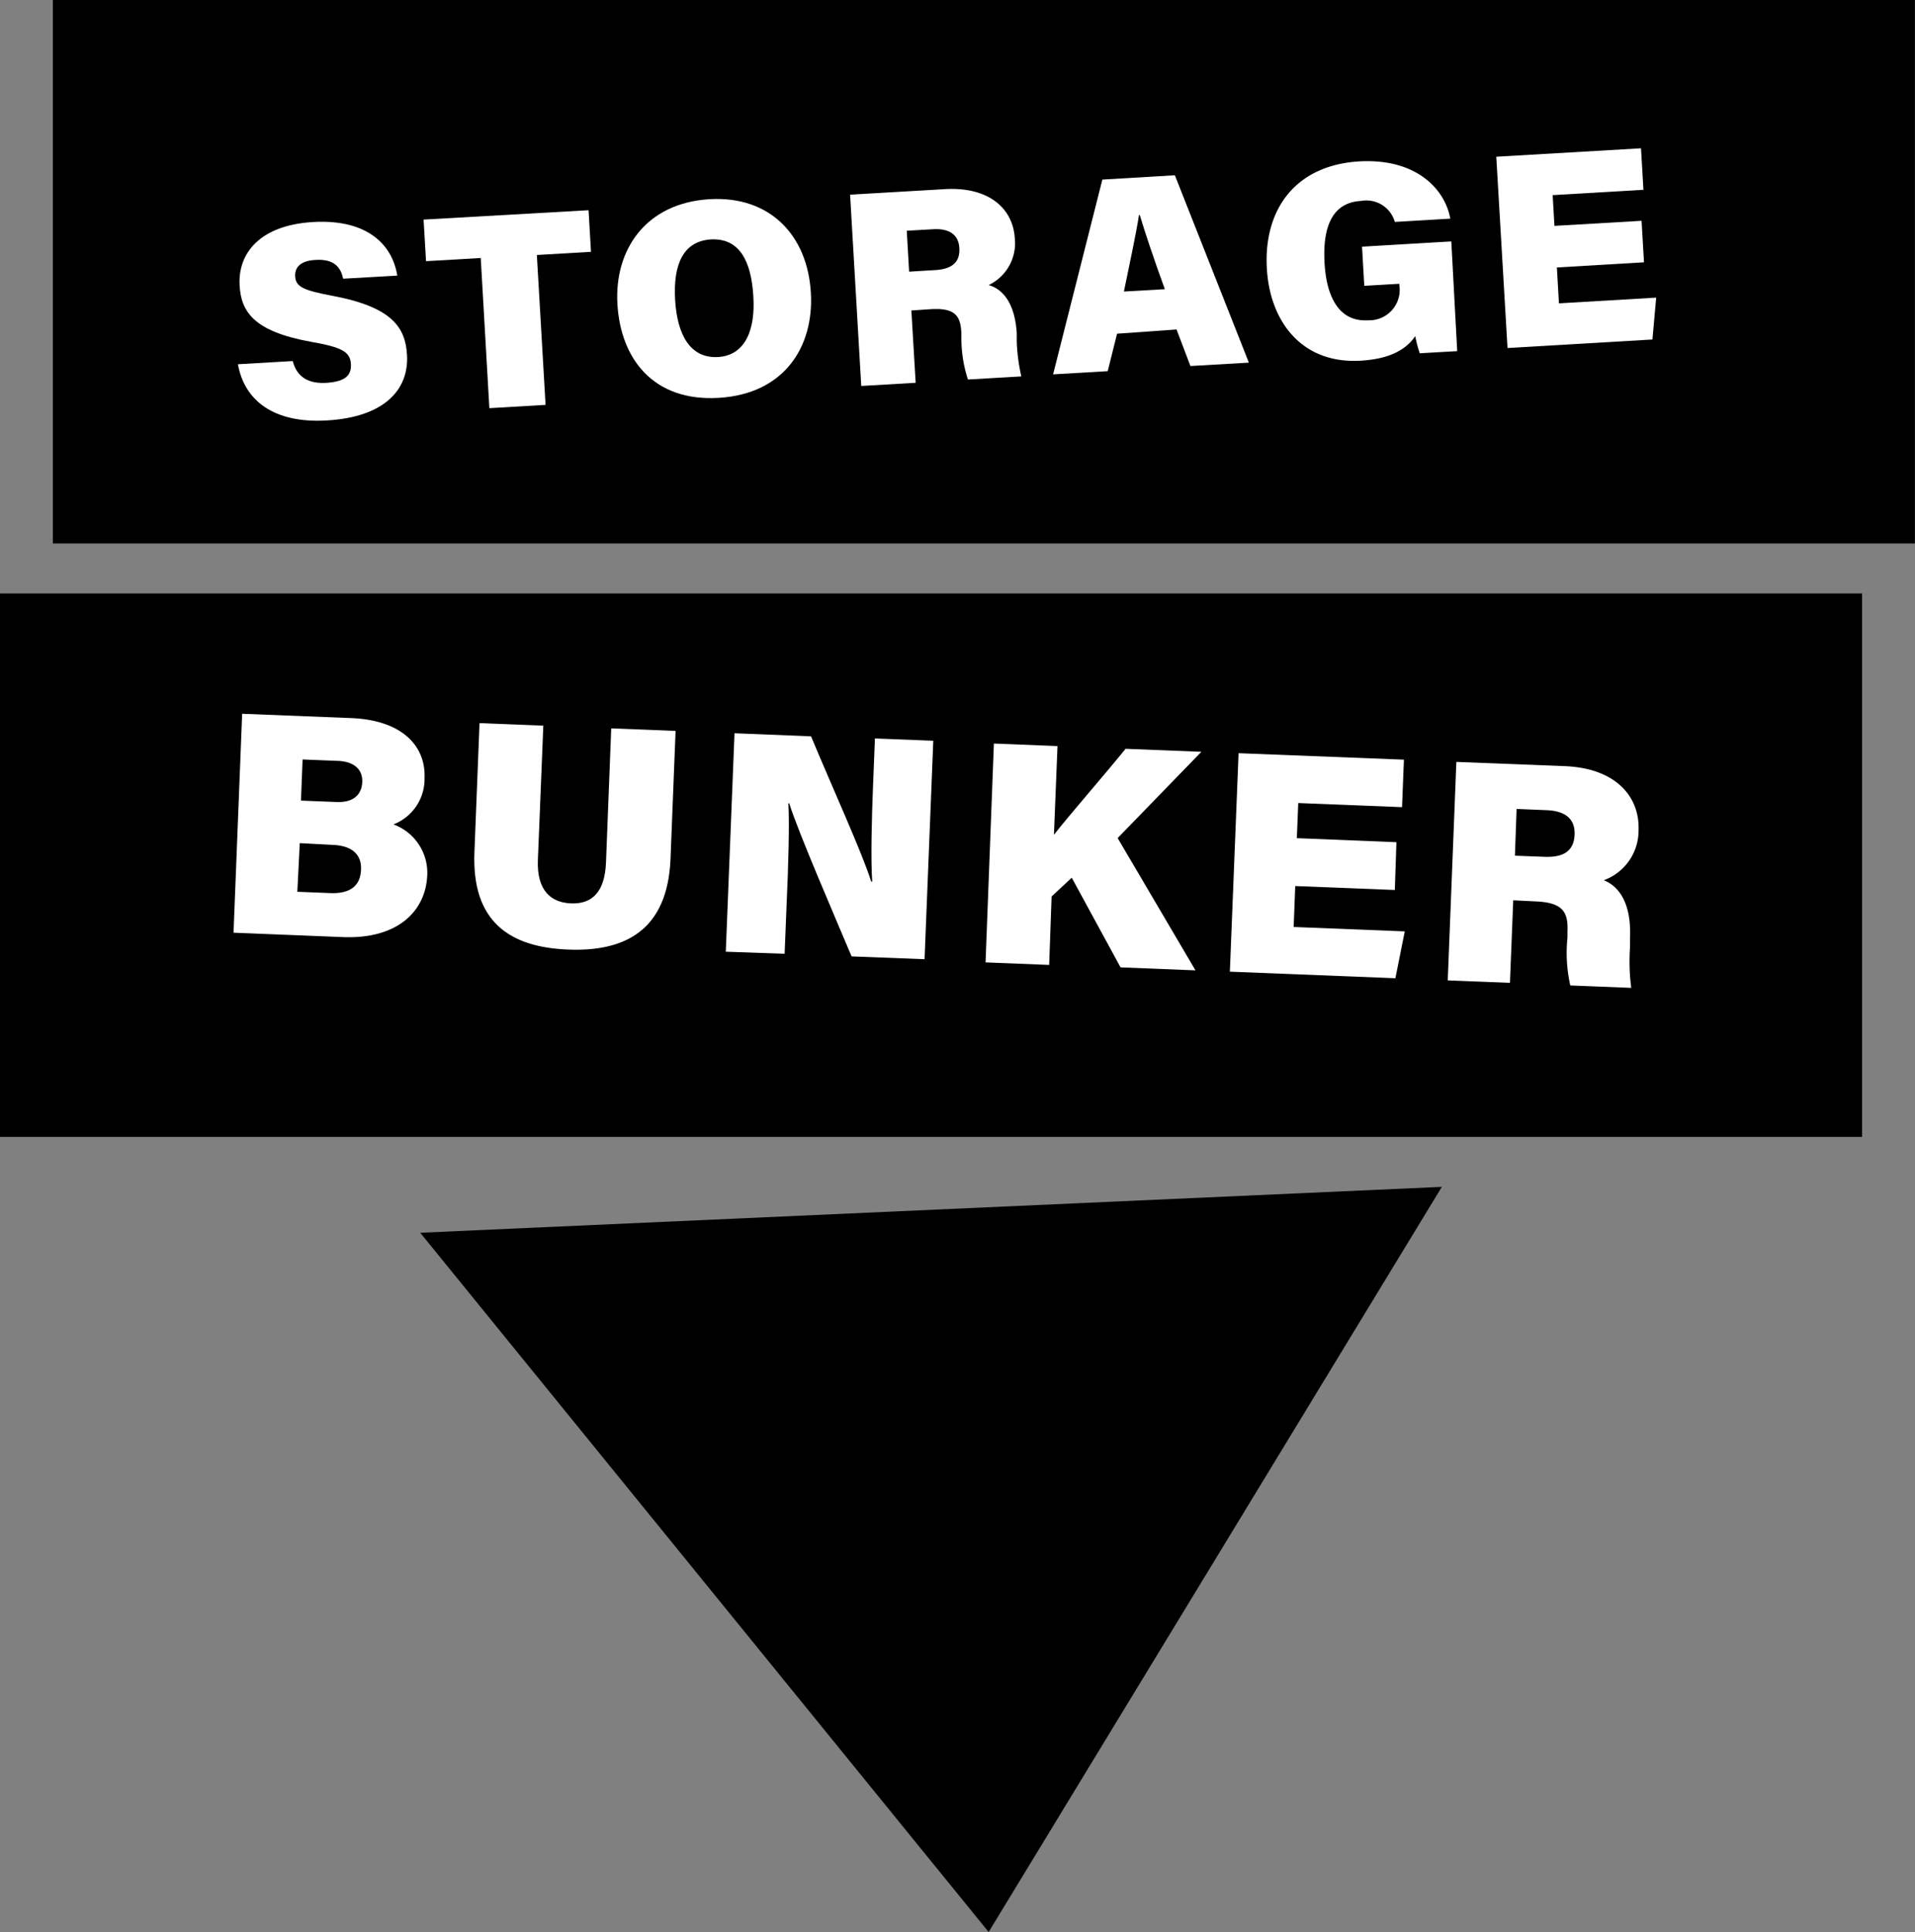
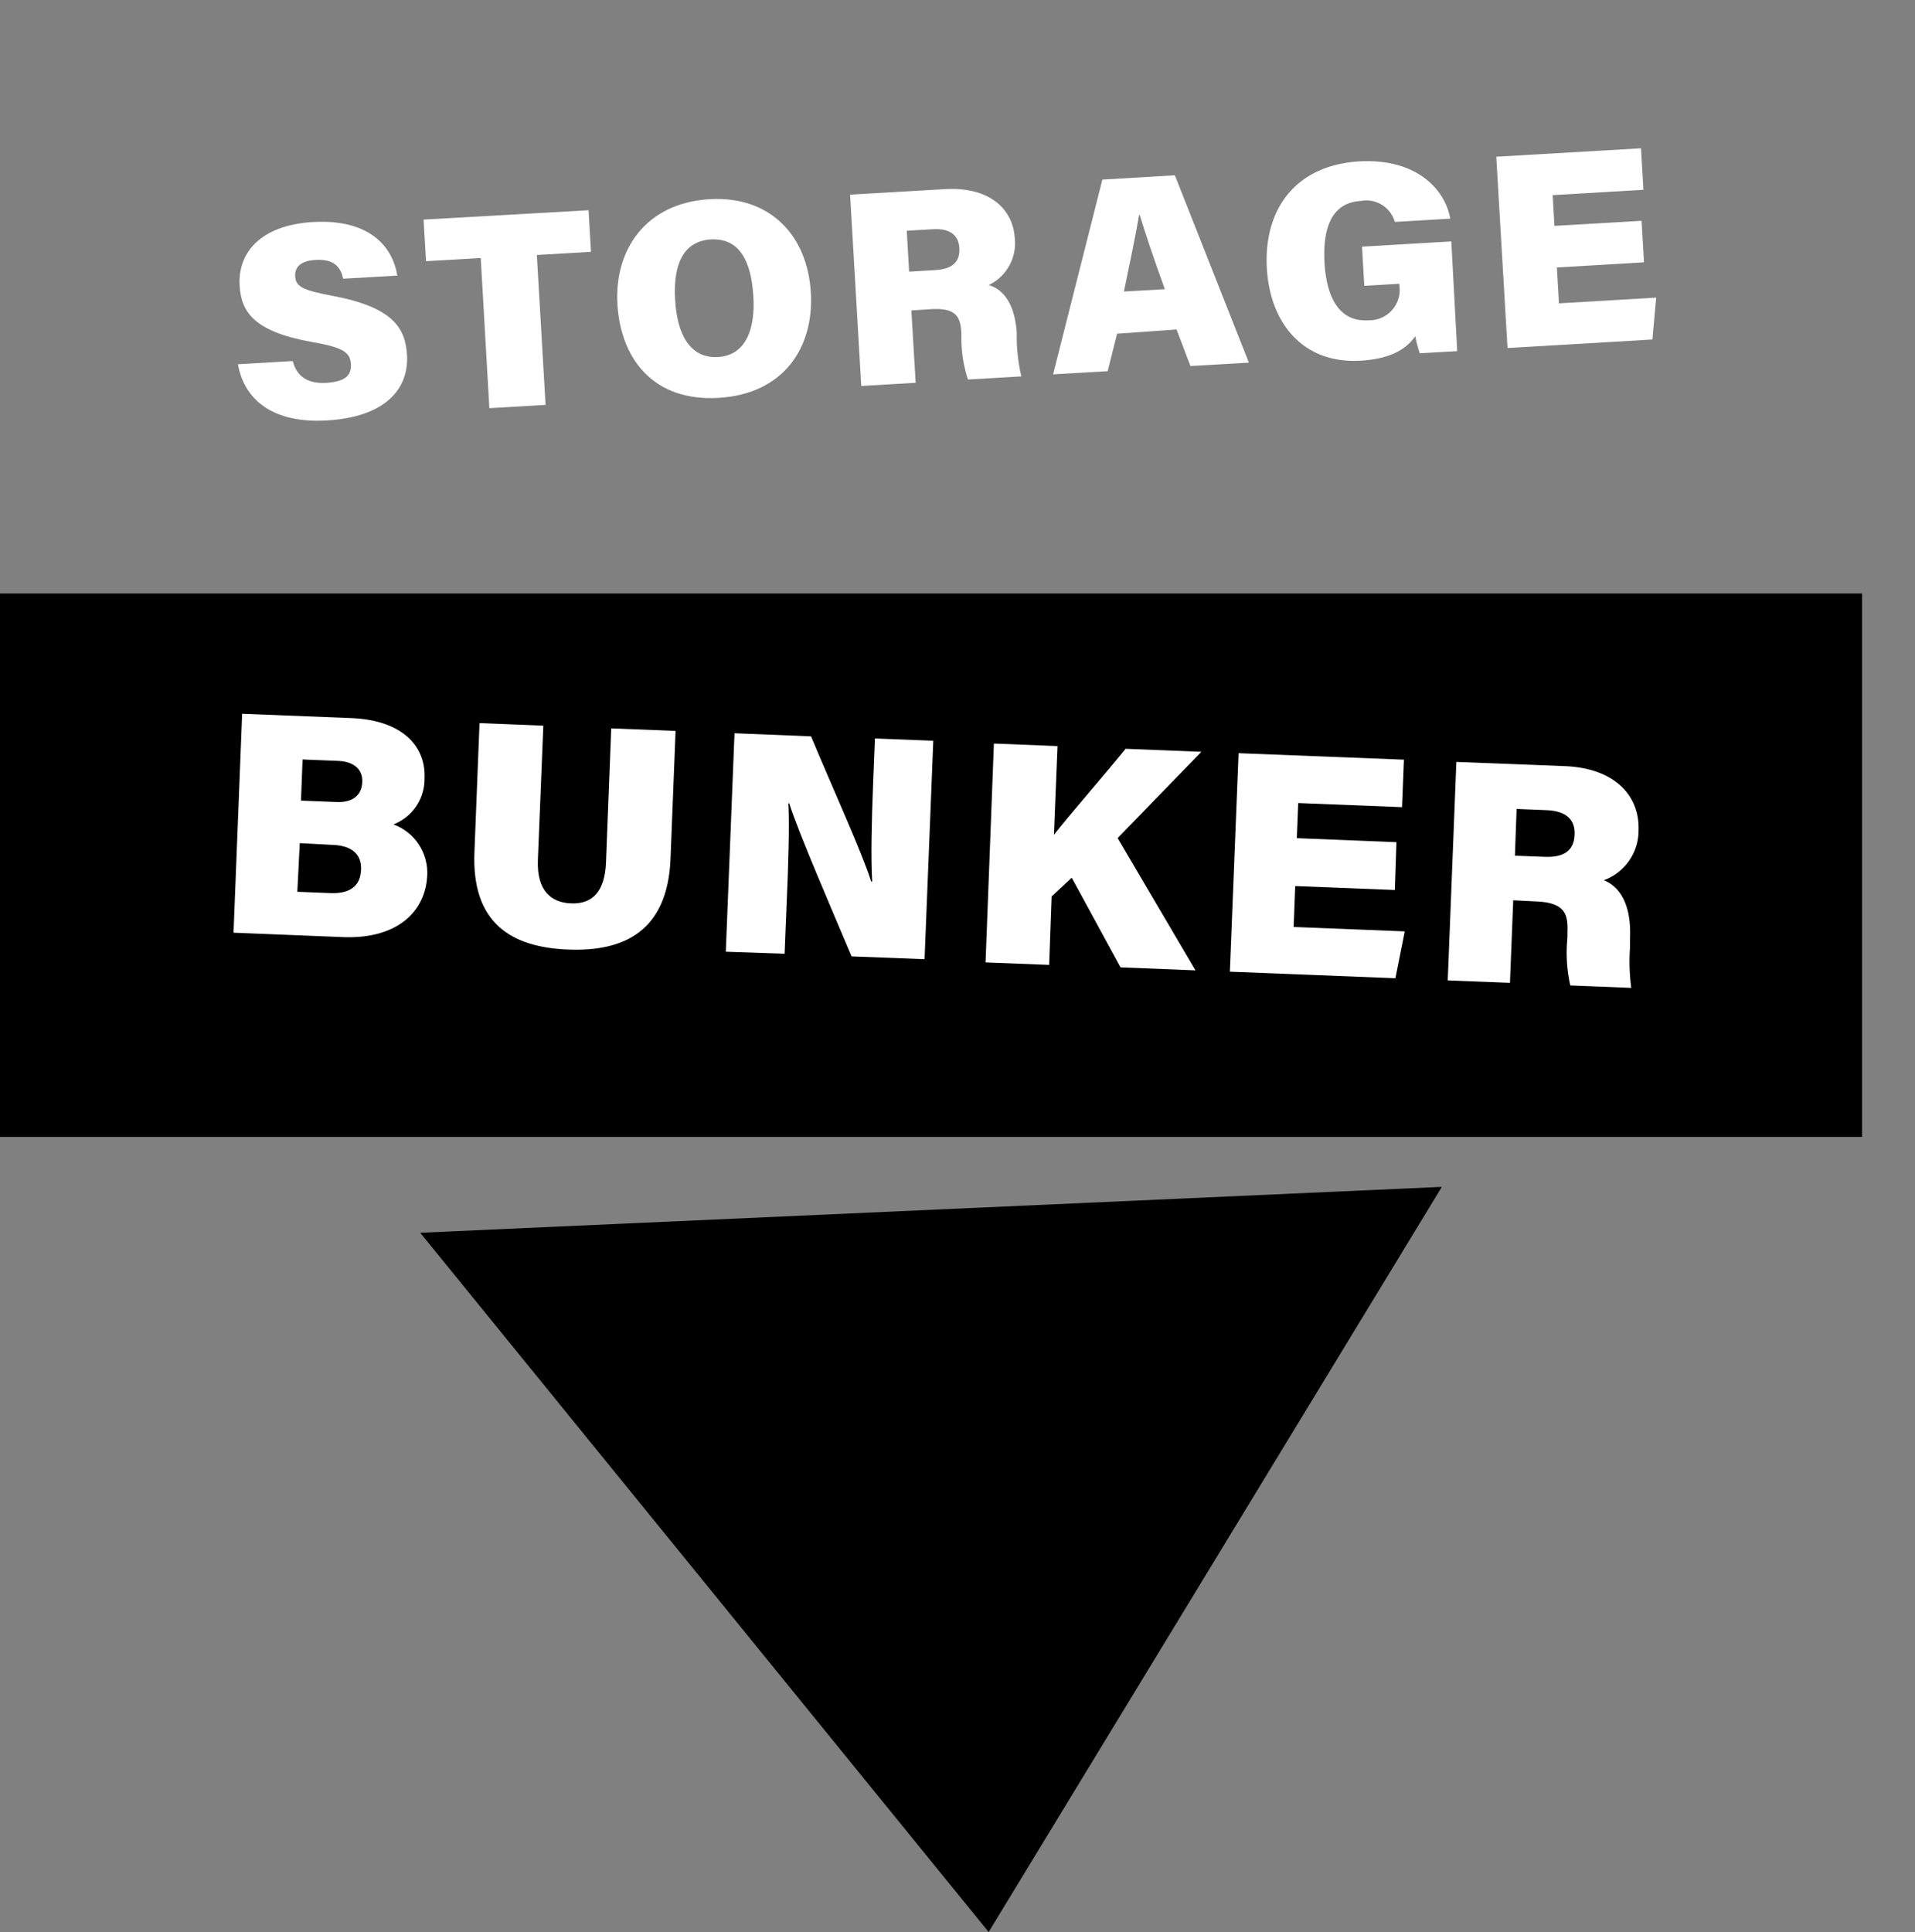
<svg xmlns="http://www.w3.org/2000/svg" viewBox="0 0 204.43 206.23">
  <rect x="0" y="0" width="204.43" height="206.23" fill="#808080" stroke="none" />
  <defs>
    <style>.cls-1{fill:#fff;}</style>
  </defs>
  <g id="Ebene_2" data-name="Ebene 2">
    <g id="Ebene_1-2" data-name="Ebene 1">
      <polygon points="44.86 131.59 153.92 126.69 105.54 206.23 44.86 131.59" />
-       <rect x="5.64" width="198.78" height="58.01" />
      <path class="cls-1" d="M31.25,38.54C31.7,40.3,33,41,34.92,40.86s2.61-.78,2.54-2c-.08-1.34-1-1.8-4.29-2.38-6.11-1.11-7.43-3.23-7.59-6-.2-3.43,2.14-6.44,7.83-6.78,5.91-.34,8.49,2.51,9,5.72l-5.78.33c-.22-1.08-.85-2.16-3-2-1.37.08-2.18.65-2.12,1.75s.84,1.49,4,2.08c6.38,1.2,7.77,3.4,7.94,6.3.22,3.84-2.58,6.67-8.58,7-5.64.33-8.79-2.13-9.47-6Z" />
      <path class="cls-1" d="M51.32,27.54l-5.84.34-.26-4.44,17.61-1,.26,4.44-5.78.34.93,16-6,.35Z" />
      <path class="cls-1" d="M86.56,31.25c.34,5.78-2.85,10.81-9.85,11.22s-10.46-4.21-10.8-10,3-10.81,9.87-11.21C82.22,20.9,86.21,25.14,86.56,31.25ZM72.07,32c.22,3.75,1.62,6.28,4.58,6.11s4-3,3.77-6.49c-.22-3.72-1.46-6.25-4.58-6.06C72.93,25.77,71.85,28.24,72.07,32Z" />
      <path class="cls-1" d="M97.29,33.14l.46,7.72-5.81.34L90.75,20.78l10.11-.59c4.81-.28,7.29,2.16,7.47,5.24a4.94,4.94,0,0,1-2.79,5c1.32.37,2.77,1.66,3,5.11l0,.85a19.44,19.44,0,0,0,.49,3.79l-5.7.33a14.09,14.09,0,0,1-.7-4.43l0-.53c-.1-1.76-.58-2.7-3.22-2.55ZM97.05,29l2.77-.17c2-.11,2.67-1,2.59-2.36s-1-2.11-2.82-2l-2.79.16Z" />
      <path class="cls-1" d="M119.25,35.62l-1,4-5.83.34,5.26-20.79,7.74-.46,7.9,20-6.24.36-1.48-3.9Zm5.1-4.75c-1.15-3.15-2.1-6-2.68-7.92h-.08c-.35,2.22-1,5.18-1.61,8.17Z" />
      <path class="cls-1" d="M155.56,37.48l-4,.23a13.46,13.46,0,0,1-.48-1.83c-1.07,1.59-3,2.46-5.84,2.62-6.26.37-9.68-4.17-10-9.84-.36-6.26,3-11,9.82-11.43,6.17-.36,9.21,3,9.76,6.11l-5.92.35a3.16,3.16,0,0,0-3.62-2.24c-3.41.19-4.07,3.38-3.88,6.65s1.35,6.28,4.64,6.09a3.25,3.25,0,0,0,3.34-3.76v-.14l-3.74.22-.24-4.18,9.53-.56Z" />
      <path class="cls-1" d="M175.5,28l-9.3.55.22,3.83,10.38-.61-.4,4.47-15.47.91-1.2-20.42,15.45-.9.26,4.43-9.69.57.19,3.28,9.3-.54Z" />
      <rect y="63.35" width="198.78" height="58.01" />
      <path class="cls-1" d="M25.85,76.19l11.61.46c5.62.22,8,3.11,7.86,6.39A5.19,5.19,0,0,1,42,88a5.5,5.5,0,0,1,3.61,5.42c-.16,3.82-3.13,6.84-9,6.61l-11.68-.47Zm5.89,19,3.5.14c2.24.09,3.24-.85,3.3-2.51.06-1.47-.8-2.54-3-2.63L32,90Zm4.2-9.58c1.88.07,2.68-.87,2.73-2.13.06-1.45-1-2.2-2.61-2.26l-3.76-.15-.17,4.39Z" />
      <path class="cls-1" d="M58,77.46,57.42,91.8c-.13,3.34,1.47,4.55,3.54,4.63,2.25.09,3.6-1.22,3.73-4.34l.56-14.34,6.87.27-.54,13.65c-.31,7.75-5,9.93-10.93,9.69-6.16-.24-10.34-2.9-10-10.48l.54-13.69Z" />
      <path class="cls-1" d="M77.48,101.59l.93-23.32,8.17.33C88.83,84,92.1,91.18,93,94.1h.11c-.16-2.43-.06-6.55.09-10.27l.2-5,6.23.24-.93,23.32-7.79-.3c-1.81-4.3-5.68-13.22-6.66-16.34h-.09c.13,2.2,0,6.72-.19,10.82l-.21,5.24Z" />
      <path class="cls-1" d="M106.1,79.37l6.79.27-.38,9.47c1.61-2.07,5.23-6.2,7.65-9.18l8.09.32-8.94,9.21,8.31,14.12-8-.32-5.21-9.57-2.15,2L112,103l-6.79-.27Z" />
      <path class="cls-1" d="M148.9,95l-10.63-.42-.17,4.37,11.86.47-1,5-17.67-.7.93-23.32,17.65.69-.2,5.07-11.08-.44-.15,3.75,10.63.43Z" />
      <path class="cls-1" d="M161.54,96.1l-.35,8.81-6.64-.26.92-23.32,11.56.45c5.49.22,8,3.27,7.89,6.78a5.65,5.65,0,0,1-3.71,5.4c1.44.57,2.95,2.19,2.8,6.14l0,1a21.51,21.51,0,0,0,.13,4.35l-6.51-.26a15.94,15.94,0,0,1-.3-5.11l0-.6c.08-2-.36-3.14-3.38-3.26Zm.18-4.76,3.16.12c2.28.09,3.15-.82,3.21-2.39s-.89-2.51-3-2.59l-3.19-.13Z" />
    </g>
  </g>
</svg>